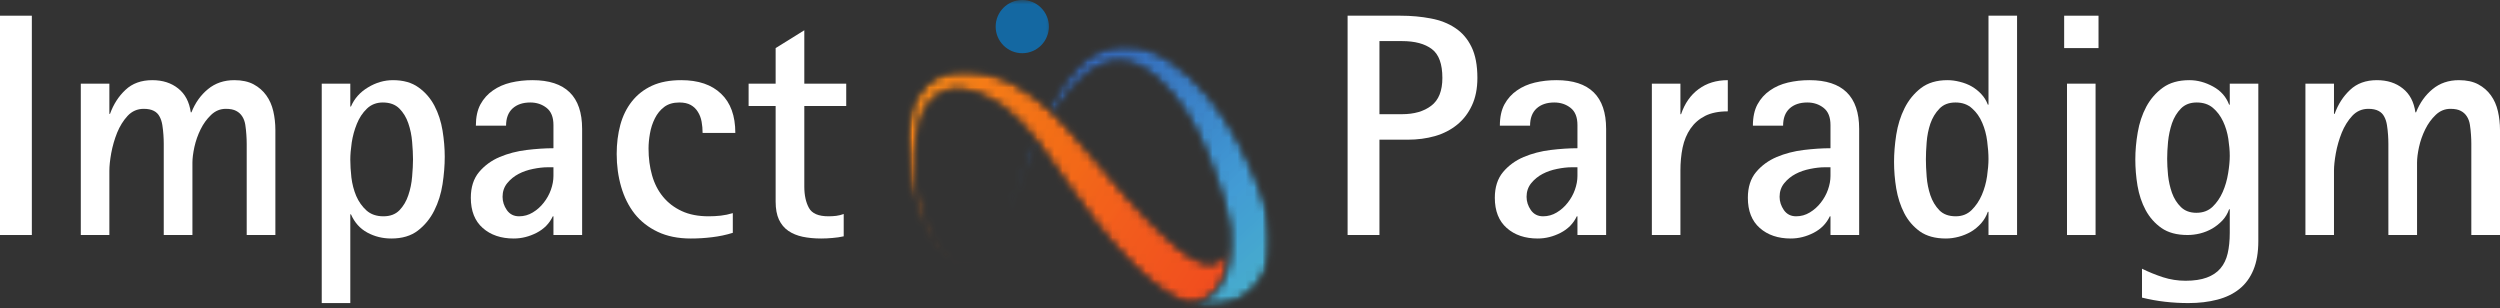
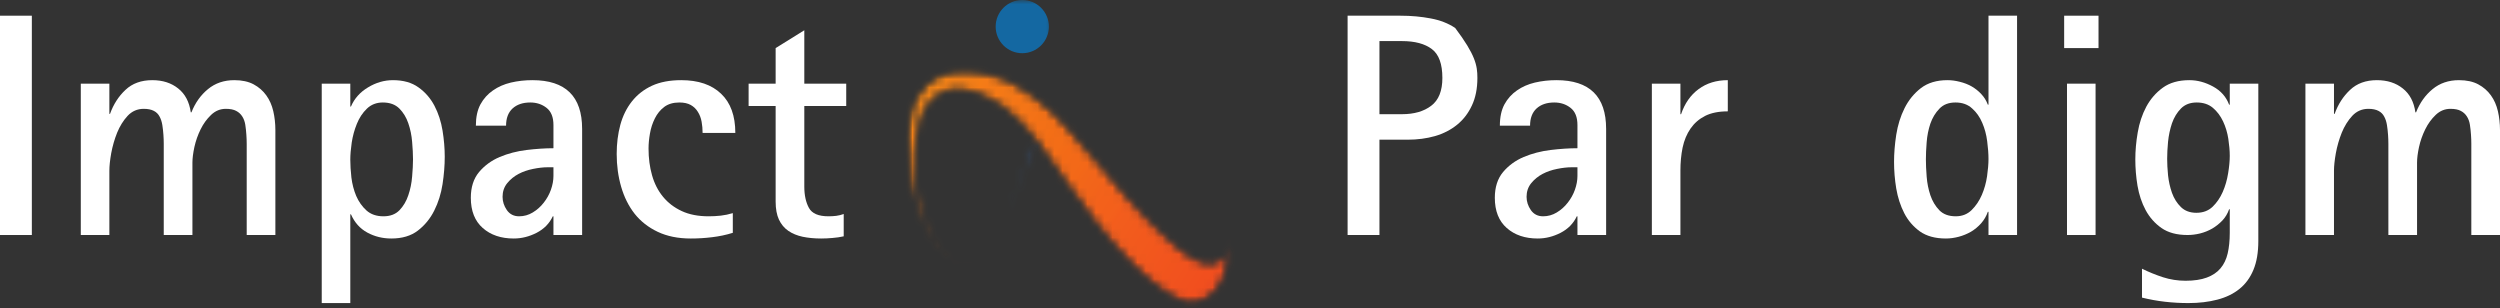
<svg xmlns="http://www.w3.org/2000/svg" width="300" height="37" viewBox="0 0 300 37" fill="none">
  <rect x="0" y="0" width="300" height="37" fill="#333333" stroke="none" />
  <path d="M0 28.201V1.884H3.821V28.201H0Z" fill="white" />
  <path d="M29.605 28.201V18.286C29.605 17.955 29.605 17.613 29.605 17.262C29.605 16.904 29.591 16.546 29.565 16.185C29.539 15.758 29.493 15.351 29.434 14.964C29.372 14.58 29.25 14.248 29.066 13.966C28.889 13.687 28.649 13.467 28.344 13.309C28.045 13.145 27.628 13.06 27.096 13.06C26.43 13.06 25.842 13.303 25.337 13.782C24.828 14.265 24.407 14.842 24.076 15.515C23.741 16.192 23.492 16.901 23.327 17.643C23.17 18.378 23.091 19.002 23.091 19.508V28.201H19.65V18.286C19.65 17.955 19.65 17.613 19.65 17.262C19.65 16.904 19.637 16.546 19.611 16.185C19.585 15.775 19.539 15.381 19.48 15.003C19.417 14.619 19.309 14.281 19.151 13.992C19 13.697 18.774 13.467 18.468 13.309C18.16 13.145 17.753 13.06 17.247 13.06C16.486 13.06 15.842 13.342 15.317 13.9C14.798 14.462 14.378 15.135 14.056 15.923C13.741 16.71 13.505 17.531 13.347 18.378C13.196 19.229 13.124 19.934 13.124 20.492V28.201H9.696V10.039H13.124V13.664H13.203C13.613 12.518 14.23 11.559 15.054 10.788C15.875 10.01 16.948 9.619 18.272 9.619C19.522 9.619 20.56 9.954 21.384 10.617C22.215 11.274 22.717 12.229 22.894 13.48H22.973C23.426 12.334 24.089 11.405 24.956 10.696C25.823 9.98 26.876 9.619 28.121 9.619C29.04 9.619 29.808 9.787 30.432 10.118C31.052 10.453 31.561 10.893 31.955 11.444C32.349 11.989 32.628 12.623 32.796 13.349C32.96 14.068 33.045 14.819 33.045 15.607V28.201H29.605Z" fill="white" />
  <path d="M46.015 25.956C46.819 25.956 47.459 25.716 47.932 25.233C48.405 24.744 48.76 24.143 48.996 23.434C49.239 22.725 49.393 21.977 49.456 21.189C49.525 20.394 49.561 19.705 49.561 19.127C49.561 18.516 49.525 17.814 49.456 17.026C49.393 16.238 49.239 15.496 48.996 14.793C48.76 14.094 48.398 13.503 47.919 13.02C47.437 12.541 46.777 12.298 45.936 12.298C45.175 12.298 44.534 12.548 44.019 13.047C43.51 13.539 43.113 14.143 42.824 14.859C42.535 15.568 42.328 16.317 42.207 17.104C42.092 17.892 42.036 18.582 42.036 19.166C42.036 19.797 42.079 20.506 42.167 21.294C42.262 22.081 42.456 22.823 42.745 23.513C43.041 24.196 43.448 24.774 43.966 25.246C44.492 25.719 45.175 25.956 46.015 25.956ZM38.608 36.369V10.039H42.036V12.784H42.115C42.525 11.822 43.208 11.057 44.163 10.486C45.115 9.908 46.113 9.619 47.157 9.619C48.398 9.619 49.419 9.908 50.217 10.486C51.022 11.057 51.662 11.793 52.135 12.692C52.607 13.595 52.929 14.59 53.106 15.673C53.28 16.75 53.369 17.797 53.369 18.812C53.369 19.856 53.28 20.949 53.106 22.095C52.929 23.244 52.597 24.301 52.108 25.273C51.626 26.238 50.969 27.039 50.138 27.676C49.314 28.306 48.254 28.621 46.96 28.621C45.916 28.621 44.958 28.385 44.084 27.912C43.208 27.439 42.551 26.711 42.115 25.719H42.036V36.369H38.608Z" fill="white" />
  <path d="M66.414 20.072H65.731C65.196 20.072 64.609 20.138 63.972 20.269C63.341 20.394 62.757 20.594 62.225 20.873C61.69 21.156 61.234 21.527 60.859 21.99C60.492 22.446 60.308 22.988 60.308 23.618C60.308 24.179 60.478 24.708 60.82 25.207C61.168 25.706 61.66 25.956 62.291 25.956C62.875 25.956 63.423 25.805 63.932 25.496C64.438 25.191 64.878 24.8 65.246 24.327C65.62 23.854 65.909 23.336 66.112 22.764C66.312 22.196 66.414 21.645 66.414 21.11V20.072ZM66.414 28.201V25.956H66.335C65.932 26.816 65.285 27.476 64.392 27.938C63.505 28.392 62.593 28.621 61.647 28.621C60.124 28.621 58.883 28.201 57.931 27.361C56.976 26.52 56.499 25.312 56.499 23.736C56.499 22.469 56.828 21.438 57.484 20.65C58.148 19.862 58.975 19.258 59.966 18.838C60.964 18.418 62.041 18.139 63.197 17.997C64.353 17.86 65.423 17.787 66.414 17.787V15.003C66.414 14.058 66.138 13.372 65.587 12.942C65.042 12.515 64.392 12.298 63.63 12.298C62.737 12.298 62.028 12.541 61.503 13.02C60.984 13.503 60.728 14.189 60.728 15.082H57.104C57.104 14.058 57.287 13.204 57.655 12.521C58.029 11.838 58.528 11.284 59.152 10.854C59.773 10.417 60.492 10.102 61.306 9.908C62.12 9.718 62.98 9.619 63.893 9.619C67.865 9.619 69.855 11.569 69.855 15.463V28.201H66.414Z" fill="white" />
  <path d="M87.937 27.938C87.122 28.195 86.295 28.365 85.455 28.464C84.614 28.569 83.761 28.621 82.894 28.621C81.371 28.621 80.047 28.352 78.928 27.82C77.805 27.288 76.883 26.566 76.157 25.653C75.438 24.734 74.9 23.657 74.542 22.423C74.181 21.189 74.003 19.872 74.003 18.47C74.003 17.229 74.148 16.067 74.437 14.99C74.732 13.907 75.198 12.964 75.829 12.167C76.466 11.362 77.267 10.735 78.232 10.289C79.204 9.842 80.376 9.619 81.751 9.619C83.806 9.619 85.402 10.164 86.531 11.248C87.667 12.324 88.239 13.894 88.239 15.949H84.312C84.312 15.496 84.273 15.049 84.194 14.609C84.115 14.163 83.964 13.769 83.747 13.428C83.537 13.079 83.252 12.804 82.894 12.6C82.533 12.4 82.08 12.298 81.528 12.298C80.783 12.298 80.175 12.479 79.703 12.836C79.237 13.188 78.866 13.644 78.587 14.202C78.304 14.764 78.107 15.368 77.996 16.015C77.881 16.665 77.825 17.269 77.825 17.827C77.825 18.976 77.963 20.043 78.245 21.031C78.524 22.022 78.961 22.879 79.558 23.605C80.153 24.334 80.901 24.905 81.804 25.325C82.703 25.745 83.78 25.956 85.034 25.956C85.54 25.956 86.026 25.929 86.492 25.877C86.965 25.824 87.444 25.726 87.937 25.575V27.938Z" fill="white" />
  <path d="M101.245 28.359C100.815 28.454 100.368 28.52 99.905 28.556C99.449 28.598 98.993 28.621 98.54 28.621C97.725 28.621 96.983 28.549 96.32 28.411C95.664 28.27 95.089 28.037 94.6 27.702C94.117 27.37 93.74 26.921 93.471 26.349C93.208 25.781 93.077 25.062 93.077 24.196V12.718H89.833V10.039H93.077V5.771L96.517 3.631V10.039H101.547V12.718H96.517V22.397C96.517 23.421 96.701 24.271 97.069 24.944C97.436 25.621 98.215 25.955 99.406 25.955C99.712 25.955 100.024 25.939 100.339 25.903C100.66 25.86 100.962 25.785 101.245 25.68V28.359Z" fill="white" />
-   <path d="M168.239 13.703C169.69 13.703 170.859 13.368 171.745 12.692C172.638 12.019 173.085 10.906 173.085 9.356C173.085 7.676 172.665 6.52 171.824 5.89C170.984 5.253 169.789 4.931 168.239 4.931H165.534V13.703H168.239ZM161.712 28.201V1.884H168.055C169.349 1.884 170.563 1.996 171.693 2.213C172.822 2.423 173.797 2.804 174.621 3.355C175.452 3.9 176.105 4.655 176.578 5.627C177.051 6.592 177.287 7.833 177.287 9.356C177.287 10.627 177.067 11.727 176.63 12.653C176.2 13.582 175.609 14.353 174.858 14.964C174.103 15.578 173.219 16.034 172.205 16.33C171.187 16.619 170.094 16.763 168.922 16.763H165.534V28.201H161.712Z" fill="white" />
+   <path d="M168.239 13.703C169.69 13.703 170.859 13.368 171.745 12.692C172.638 12.019 173.085 10.906 173.085 9.356C173.085 7.676 172.665 6.52 171.824 5.89C170.984 5.253 169.789 4.931 168.239 4.931H165.534V13.703H168.239ZM161.712 28.201V1.884H168.055C169.349 1.884 170.563 1.996 171.693 2.213C172.822 2.423 173.797 2.804 174.621 3.355C177.051 6.592 177.287 7.833 177.287 9.356C177.287 10.627 177.067 11.727 176.63 12.653C176.2 13.582 175.609 14.353 174.858 14.964C174.103 15.578 173.219 16.034 172.205 16.33C171.187 16.619 170.094 16.763 168.922 16.763H165.534V28.201H161.712Z" fill="white" />
  <path d="M189.294 20.072H188.611C188.076 20.072 187.488 20.138 186.852 20.269C186.221 20.394 185.637 20.594 185.105 20.873C184.57 21.156 184.114 21.527 183.739 21.99C183.372 22.446 183.188 22.988 183.188 23.618C183.188 24.179 183.358 24.708 183.7 25.207C184.048 25.706 184.54 25.956 185.171 25.956C185.755 25.956 186.303 25.805 186.812 25.496C187.318 25.191 187.758 24.8 188.125 24.327C188.5 23.854 188.789 23.336 188.992 22.764C189.192 22.196 189.294 21.645 189.294 21.11V20.072ZM189.294 28.201V25.956H189.215C188.812 26.816 188.165 27.476 187.272 27.938C186.385 28.392 185.473 28.621 184.527 28.621C183.004 28.621 181.763 28.201 180.811 27.361C179.855 26.52 179.379 25.312 179.379 23.736C179.379 22.469 179.708 21.438 180.364 20.65C181.027 19.862 181.855 19.258 182.846 18.838C183.844 18.418 184.921 18.139 186.077 17.997C187.232 17.86 188.303 17.787 189.294 17.787V15.003C189.294 14.058 189.018 13.372 188.467 12.942C187.922 12.515 187.272 12.298 186.51 12.298C185.617 12.298 184.908 12.541 184.383 13.02C183.864 13.503 183.608 14.189 183.608 15.082H179.983C179.983 14.058 180.167 13.204 180.535 12.521C180.909 11.838 181.408 11.284 182.032 10.854C182.653 10.417 183.372 10.102 184.186 9.908C185 9.718 185.86 9.619 186.773 9.619C190.745 9.619 192.735 11.569 192.735 15.463V28.201H189.294Z" fill="white" />
  <path d="M198.223 28.201V10.039H201.65V13.703H201.729C202.166 12.41 202.865 11.405 203.83 10.696C204.792 9.98 205.961 9.619 207.336 9.619V13.362C206.24 13.362 205.33 13.546 204.605 13.913C203.886 14.281 203.305 14.79 202.858 15.437C202.412 16.087 202.097 16.842 201.913 17.709C201.735 18.575 201.65 19.504 201.65 20.492V28.201H198.223Z" fill="white" />
-   <path d="M219.658 20.072H218.975C218.44 20.072 217.852 20.138 217.215 20.269C216.585 20.394 216.001 20.594 215.469 20.873C214.934 21.156 214.477 21.527 214.103 21.99C213.735 22.446 213.551 22.988 213.551 23.618C213.551 24.179 213.722 24.708 214.064 25.207C214.412 25.706 214.904 25.956 215.534 25.956C216.119 25.956 216.667 25.805 217.176 25.496C217.682 25.191 218.121 24.8 218.489 24.327C218.863 23.854 219.152 23.336 219.356 22.764C219.556 22.196 219.658 21.645 219.658 21.11V20.072ZM219.658 28.201V25.956H219.579C219.175 26.816 218.529 27.476 217.636 27.938C216.749 28.392 215.836 28.621 214.891 28.621C213.368 28.621 212.127 28.201 211.175 27.361C210.219 26.52 209.743 25.312 209.743 23.736C209.743 22.469 210.071 21.438 210.728 20.65C211.391 19.862 212.219 19.258 213.21 18.838C214.208 18.418 215.285 18.139 216.441 17.997C217.596 17.86 218.666 17.787 219.658 17.787V15.003C219.658 14.058 219.382 13.372 218.831 12.942C218.286 12.515 217.636 12.298 216.874 12.298C215.981 12.298 215.272 12.541 214.746 13.02C214.228 13.503 213.972 14.189 213.972 15.082H210.347C210.347 14.058 210.531 13.204 210.899 12.521C211.273 11.838 211.772 11.284 212.396 10.854C213.016 10.417 213.735 10.102 214.55 9.908C215.364 9.718 216.224 9.619 217.137 9.619C221.109 9.619 223.099 11.569 223.099 15.463V28.201H219.658Z" fill="white" />
  <path d="M234.693 25.955C235.454 25.955 236.088 25.706 236.597 25.207C237.102 24.708 237.509 24.104 237.818 23.395C238.123 22.686 238.334 21.937 238.448 21.149C238.56 20.361 238.619 19.675 238.619 19.087C238.619 18.45 238.567 17.735 238.462 16.947C238.363 16.159 238.166 15.424 237.871 14.741C237.582 14.051 237.175 13.473 236.649 13.007C236.131 12.534 235.467 12.298 234.653 12.298C233.839 12.298 233.196 12.547 232.723 13.047C232.25 13.539 231.889 14.133 231.646 14.832C231.41 15.535 231.259 16.277 231.2 17.065C231.137 17.853 231.108 18.542 231.108 19.127C231.108 19.731 231.137 20.424 231.2 21.202C231.259 21.983 231.41 22.725 231.646 23.434C231.889 24.143 232.25 24.744 232.723 25.233C233.196 25.716 233.852 25.955 234.693 25.955ZM238.619 28.201V25.417H238.54C238.363 25.926 238.097 26.386 237.739 26.796C237.378 27.2 236.971 27.538 236.518 27.807C236.062 28.07 235.572 28.27 235.047 28.411C234.528 28.549 234.016 28.621 233.511 28.621C232.23 28.621 231.19 28.336 230.385 27.768C229.588 27.19 228.96 26.461 228.507 25.575C228.051 24.682 227.733 23.697 227.549 22.62C227.371 21.537 227.286 20.473 227.286 19.429C227.286 18.414 227.371 17.328 227.549 16.172C227.733 15.01 228.064 13.946 228.547 12.981C229.026 12.019 229.679 11.218 230.503 10.578C231.334 9.941 232.398 9.619 233.695 9.619C234.174 9.619 234.67 9.685 235.179 9.816C235.694 9.941 236.167 10.125 236.597 10.368C237.024 10.614 237.411 10.919 237.752 11.287C238.1 11.655 238.363 12.081 238.54 12.561H238.619V1.884H242.047V28.201H238.619Z" fill="white" />
  <path d="M248.04 28.201V10.039H251.468V28.201H248.04ZM247.699 5.771V1.884H251.822V5.771H247.699Z" fill="white" />
  <path d="M263.566 25.535C264.354 25.535 265.001 25.296 265.51 24.813C266.016 24.324 266.423 23.73 266.731 23.027C267.037 22.328 267.25 21.582 267.375 20.795C267.506 20.007 267.572 19.311 267.572 18.707C267.572 18.096 267.513 17.416 267.401 16.671C267.286 15.919 267.076 15.22 266.771 14.57C266.462 13.913 266.055 13.372 265.549 12.942C265.041 12.515 264.394 12.298 263.606 12.298C262.818 12.298 262.188 12.541 261.715 13.02C261.242 13.503 260.881 14.094 260.638 14.793C260.402 15.496 260.244 16.234 260.165 17.012C260.093 17.784 260.06 18.464 260.06 19.048C260.06 19.636 260.093 20.296 260.165 21.031C260.244 21.766 260.402 22.472 260.638 23.145C260.881 23.822 261.242 24.39 261.715 24.852C262.188 25.309 262.805 25.535 263.566 25.535ZM267.572 25.115H267.493C267.316 25.624 267.05 26.07 266.692 26.454C266.331 26.832 265.924 27.157 265.471 27.426C265.014 27.689 264.525 27.886 264 28.017C263.481 28.142 262.982 28.201 262.503 28.201C261.222 28.201 260.182 27.922 259.377 27.361C258.58 26.802 257.946 26.084 257.473 25.207C257.007 24.334 256.685 23.362 256.501 22.292C256.324 21.225 256.239 20.171 256.239 19.127C256.239 18.086 256.334 17.006 256.528 15.883C256.718 14.764 257.06 13.739 257.552 12.81C258.051 11.884 258.711 11.123 259.535 10.525C260.366 9.921 261.429 9.619 262.726 9.619C263.688 9.619 264.633 9.875 265.563 10.381C266.498 10.89 267.142 11.615 267.493 12.561H267.572V10.039H270.999V28.923C270.999 30.296 270.802 31.451 270.408 32.39C270.014 33.336 269.45 34.101 268.714 34.688C267.979 35.273 267.092 35.7 266.062 35.962C265.037 36.231 263.885 36.369 262.608 36.369C261.669 36.369 260.737 36.317 259.811 36.212C258.882 36.107 257.959 35.939 257.04 35.713V32.246C257.854 32.646 258.694 32.988 259.561 33.27C260.428 33.549 261.327 33.69 262.266 33.69C263.281 33.69 264.131 33.562 264.814 33.309C265.503 33.053 266.052 32.686 266.456 32.206C266.866 31.724 267.155 31.123 267.322 30.407C267.486 29.698 267.572 28.874 267.572 27.938V25.115Z" fill="white" />
  <path d="M296.559 28.201V18.286C296.559 17.955 296.559 17.613 296.559 17.262C296.559 16.904 296.546 16.546 296.52 16.185C296.493 15.758 296.448 15.351 296.388 14.964C296.326 14.58 296.205 14.248 296.021 13.966C295.843 13.687 295.604 13.467 295.298 13.309C295 13.145 294.583 13.06 294.051 13.06C293.384 13.06 292.797 13.303 292.291 13.782C291.782 14.265 291.362 14.842 291.031 15.515C290.696 16.192 290.446 16.901 290.282 17.643C290.124 18.378 290.046 19.002 290.046 19.508V28.201H286.605V18.286C286.605 17.955 286.605 17.613 286.605 17.262C286.605 16.904 286.592 16.546 286.566 16.185C286.539 15.775 286.493 15.381 286.434 15.003C286.372 14.619 286.264 14.281 286.106 13.992C285.955 13.697 285.728 13.467 285.423 13.309C285.115 13.145 284.707 13.06 284.202 13.06C283.44 13.06 282.797 13.342 282.271 13.9C281.753 14.462 281.332 15.135 281.011 15.923C280.696 16.71 280.459 17.531 280.302 18.378C280.151 19.229 280.078 19.934 280.078 20.492V28.201H276.651V10.039H280.078V13.664H280.157C280.568 12.518 281.185 11.559 282.009 10.788C282.83 10.01 283.903 9.619 285.226 9.619C286.477 9.619 287.514 9.954 288.338 10.617C289.169 11.274 289.671 12.229 289.849 13.48H289.927C290.38 12.334 291.044 11.405 291.91 10.696C292.777 9.98 293.831 9.619 295.075 9.619C295.994 9.619 296.763 9.787 297.386 10.118C298.007 10.453 298.516 10.893 298.91 11.444C299.304 11.989 299.583 12.623 299.75 13.349C299.914 14.068 300 14.819 300 15.607V28.201H296.559Z" fill="white" />
  <mask id="mask0_272_561" style="mask-type:luminance" maskUnits="userSpaceOnUse" x="108" y="8" width="40" height="29">
    <path d="M108.853 8.368H147.684V36.559H108.853V8.368Z" fill="white" />
  </mask>
  <g mask="url(#mask0_272_561)">
    <mask id="mask1_272_561" style="mask-type:luminance" maskUnits="userSpaceOnUse" x="108" y="8" width="40" height="29">
      <path d="M142.933 36.55H142.93C142.461 36.419 142.024 36.251 141.617 36.071C140.317 35.486 139.27 34.725 138.321 33.95L137.947 33.631L137.645 33.362L137.037 32.827C136.614 32.43 136.174 32.013 135.783 31.616C134.982 30.814 134.224 29.984 133.482 29.15C132.753 28.31 132.054 27.456 131.384 26.596C130.028 24.885 128.807 23.136 127.598 21.442C126.998 20.591 126.407 19.754 125.819 18.917C125.527 18.506 125.235 18.096 124.946 17.689C124.798 17.492 124.657 17.305 124.512 17.111C124.411 16.977 124.309 16.845 124.201 16.707C124.161 16.655 124.122 16.606 124.079 16.553C122.887 15.069 121.623 13.73 120.195 12.712C118.761 11.704 117.214 11.018 115.523 10.778C115.349 10.768 115.182 10.758 115.005 10.739C114.814 10.745 114.631 10.749 114.443 10.758C114.266 10.791 114.079 10.798 113.902 10.844C113.731 10.9 113.544 10.919 113.386 10.998C112.71 11.248 112.109 11.684 111.623 12.259C111.141 12.837 110.78 13.536 110.517 14.271C110.254 15.007 110.106 15.778 109.992 16.573C109.535 19.685 109.893 22.673 110.661 25.151C111.049 26.392 111.515 27.528 112.05 28.526C112.585 29.511 113.235 30.352 114.013 30.877C114.785 31.402 115.655 31.593 116.377 31.497C117.103 31.396 117.648 31.041 118.048 30.746C118.445 30.43 118.705 30.138 118.869 29.941C118.882 29.928 118.892 29.915 118.902 29.905C118.892 29.915 118.885 29.931 118.872 29.941C118.708 30.145 118.455 30.444 118.058 30.759C117.661 31.061 117.119 31.425 116.384 31.54C115.648 31.642 114.775 31.458 113.961 30.956C113.147 30.447 112.451 29.61 111.873 28.625C111.305 27.633 110.743 26.527 110.28 25.279C109.818 24.035 109.433 22.669 109.171 21.192C108.931 19.708 108.793 18.132 108.875 16.458C108.948 14.839 109.177 12.948 110.274 11.277C110.809 10.443 111.584 9.678 112.552 9.179C112.785 9.035 113.045 8.959 113.298 8.848C113.554 8.753 113.82 8.693 114.082 8.618C114.348 8.565 114.617 8.526 114.887 8.487C115.175 8.47 115.464 8.457 115.753 8.447C115.986 8.457 116.216 8.467 116.453 8.474C116.492 8.477 116.426 8.467 116.554 8.487L116.6 8.49L116.699 8.5L116.893 8.526L117.28 8.575C117.539 8.602 117.792 8.671 118.051 8.72C118.311 8.766 118.567 8.835 118.823 8.907C119.844 9.193 120.842 9.606 121.788 10.112C123.265 10.916 124.621 11.927 125.865 13.06C126.059 13.231 126.252 13.411 126.44 13.595C126.591 13.739 126.738 13.887 126.886 14.035C127.257 14.406 127.641 14.813 128.006 15.207L128.531 15.791L129.043 16.379C129.719 17.16 130.396 17.952 131.078 18.746C132.418 20.335 133.767 21.927 135.13 23.474C136.505 25.02 137.907 26.514 139.388 27.902C139.756 28.267 140.12 28.562 140.481 28.904L141.092 29.432L141.397 29.698L141.637 29.895C142.356 30.473 143.094 30.962 143.767 31.258C144.099 31.412 144.421 31.524 144.696 31.57C144.831 31.593 144.966 31.619 145.084 31.616C145.143 31.619 145.205 31.622 145.258 31.612C145.297 31.606 145.386 31.612 145.386 31.602C145.392 31.599 145.396 31.602 145.402 31.602L145.415 31.612C145.419 31.612 145.415 31.619 145.461 31.602L145.76 31.514C145.76 31.514 145.77 31.514 145.773 31.511C145.777 31.511 145.78 31.511 145.786 31.504C145.8 31.501 145.809 31.497 145.826 31.494L145.793 31.501L145.839 31.484L145.954 31.435C146.033 31.409 146.108 31.376 146.167 31.34C146.45 31.215 146.653 31.064 146.827 30.907C146.998 30.749 147.136 30.572 147.254 30.345C147.366 30.115 147.451 29.83 147.517 29.498C147.615 29.012 147.631 28.421 147.586 27.791C147.75 29.81 147.789 35.637 142.933 36.55Z" fill="white" />
    </mask>
    <g mask="url(#mask1_272_561)">
      <mask id="mask2_272_561" style="mask-type:luminance" maskUnits="userSpaceOnUse" x="108" y="8" width="40" height="29">
        <path d="M142.933 36.55H142.93C142.461 36.419 142.024 36.251 141.617 36.071C140.317 35.486 139.27 34.725 138.321 33.95L137.947 33.631L137.645 33.362L137.037 32.827C136.614 32.43 136.174 32.013 135.783 31.616C134.982 30.814 134.224 29.984 133.482 29.15C132.753 28.31 132.054 27.456 131.384 26.596C130.028 24.885 128.807 23.136 127.598 21.442C126.998 20.591 126.407 19.754 125.819 18.917C125.527 18.506 125.235 18.096 124.946 17.689C124.798 17.492 124.657 17.305 124.512 17.111C124.411 16.977 124.309 16.845 124.201 16.707C124.161 16.655 124.122 16.606 124.079 16.553C122.887 15.069 121.623 13.73 120.195 12.712C118.761 11.704 117.214 11.018 115.523 10.778C115.349 10.768 115.182 10.758 115.005 10.739C114.814 10.745 114.631 10.749 114.443 10.758C114.266 10.791 114.079 10.798 113.902 10.844C113.731 10.9 113.544 10.919 113.386 10.998C112.71 11.248 112.109 11.684 111.623 12.259C111.141 12.837 110.78 13.536 110.517 14.271C110.254 15.007 110.106 15.778 109.992 16.573C109.535 19.685 109.893 22.673 110.661 25.151C111.049 26.392 111.515 27.528 112.05 28.526C112.585 29.511 113.235 30.352 114.013 30.877C114.785 31.402 115.655 31.593 116.377 31.497C117.103 31.396 117.648 31.041 118.048 30.746C118.445 30.43 118.705 30.138 118.869 29.941C118.882 29.928 118.892 29.915 118.902 29.905C118.892 29.915 118.885 29.931 118.872 29.941C118.708 30.145 118.455 30.444 118.058 30.759C117.661 31.061 117.119 31.425 116.384 31.54C115.648 31.642 114.775 31.458 113.961 30.956C113.147 30.447 112.451 29.61 111.873 28.625C111.305 27.633 110.743 26.527 110.28 25.279C109.818 24.035 109.433 22.669 109.171 21.192C108.931 19.708 108.793 18.132 108.875 16.458C108.948 14.839 109.177 12.948 110.274 11.277C110.809 10.443 111.584 9.678 112.552 9.179C112.785 9.035 113.045 8.959 113.298 8.848C113.554 8.753 113.82 8.693 114.082 8.618C114.348 8.565 114.617 8.526 114.887 8.487C115.175 8.47 115.464 8.457 115.753 8.447C115.986 8.457 116.216 8.467 116.453 8.474C116.492 8.477 116.426 8.467 116.554 8.487L116.6 8.49L116.699 8.5L116.893 8.526L117.28 8.575C117.539 8.602 117.792 8.671 118.051 8.72C118.311 8.766 118.567 8.835 118.823 8.907C119.844 9.193 120.842 9.606 121.788 10.112C123.265 10.916 124.621 11.927 125.865 13.06C126.059 13.231 126.252 13.411 126.44 13.595C126.591 13.739 126.738 13.887 126.886 14.035C127.257 14.406 127.641 14.813 128.006 15.207L128.531 15.791L129.043 16.379C129.719 17.16 130.396 17.952 131.078 18.746C132.418 20.335 133.767 21.927 135.13 23.474C136.505 25.02 137.907 26.514 139.388 27.902C139.756 28.267 140.12 28.562 140.481 28.904L141.092 29.432L141.397 29.698L141.637 29.895C142.356 30.473 143.094 30.962 143.767 31.258C144.099 31.412 144.421 31.524 144.696 31.57C144.831 31.593 144.966 31.619 145.084 31.616C145.143 31.619 145.205 31.622 145.258 31.612C145.297 31.606 145.386 31.612 145.386 31.602C145.392 31.599 145.396 31.602 145.402 31.602L145.415 31.612C145.419 31.612 145.415 31.619 145.461 31.602L145.76 31.514C145.76 31.514 145.77 31.514 145.773 31.511C145.777 31.511 145.78 31.511 145.786 31.504C145.8 31.501 145.809 31.497 145.826 31.494L145.793 31.501L145.839 31.484L145.954 31.435C146.033 31.409 146.108 31.376 146.167 31.34C146.45 31.215 146.653 31.064 146.827 30.907C146.998 30.749 147.136 30.572 147.254 30.345C147.366 30.115 147.451 29.83 147.517 29.498C147.615 29.012 147.631 28.421 147.586 27.791C147.75 29.81 147.789 35.637 142.933 36.55Z" fill="white" />
      </mask>
      <g mask="url(#mask2_272_561)">
        <mask id="mask3_272_561" style="mask-type:luminance" maskUnits="userSpaceOnUse" x="95" y="-10" width="66" height="65">
          <path d="M120.245 -9.311L95.996 28.297L136.338 54.308L160.586 16.701L120.245 -9.311Z" fill="white" />
        </mask>
        <g mask="url(#mask3_272_561)">
          <path d="M120.254 -9.235L96.055 28.297L136.282 54.233L160.481 16.701L120.254 -9.235Z" fill="url(#paint0_linear_272_561)" />
        </g>
      </g>
    </g>
  </g>
  <mask id="mask4_272_561" style="mask-type:luminance" maskUnits="userSpaceOnUse" x="119" y="16" width="6" height="14">
    <path d="M119.17 16.678H124.594V29.535H119.17V16.678Z" fill="white" />
  </mask>
  <g mask="url(#mask4_272_561)">
    <mask id="mask5_272_561" style="mask-type:luminance" maskUnits="userSpaceOnUse" x="119" y="16" width="6" height="14">
      <path d="M124.2 16.707C124.049 17.078 123.901 17.44 123.757 17.794C123.271 19.022 122.87 20.188 122.476 21.251C122.095 22.325 121.731 23.3 121.432 24.203C120.868 26.002 120.365 27.397 119.906 28.3C119.682 28.753 119.476 29.084 119.341 29.301C119.282 29.38 119.239 29.449 119.203 29.502C119.243 29.452 119.285 29.383 119.344 29.305C119.482 29.088 119.692 28.759 119.919 28.306C120.149 27.857 120.405 27.285 120.664 26.599C120.933 25.916 121.193 25.115 121.521 24.232C122.204 22.476 123.028 20.329 124.124 17.948C124.249 17.673 124.38 17.394 124.512 17.111C124.41 16.977 124.308 16.845 124.2 16.707Z" fill="white" />
    </mask>
    <g mask="url(#mask5_272_561)">
      <mask id="mask6_272_561" style="mask-type:luminance" maskUnits="userSpaceOnUse" x="119" y="16" width="6" height="14">
        <path d="M124.2 16.707C124.049 17.078 123.901 17.44 123.757 17.794C123.271 19.022 122.87 20.188 122.476 21.251C122.095 22.325 121.731 23.3 121.432 24.203C120.868 26.002 120.365 27.397 119.906 28.3C119.682 28.753 119.476 29.084 119.341 29.301C119.282 29.38 119.239 29.449 119.203 29.502C119.243 29.452 119.285 29.383 119.344 29.305C119.482 29.088 119.692 28.759 119.919 28.306C120.149 27.857 120.405 27.285 120.664 26.599C120.933 25.916 121.193 25.115 121.521 24.232C122.204 22.476 123.028 20.329 124.124 17.948C124.249 17.673 124.38 17.394 124.512 17.111C124.41 16.977 124.308 16.845 124.2 16.707Z" fill="white" />
      </mask>
      <g mask="url(#mask6_272_561)">
        <mask id="mask7_272_561" style="mask-type:luminance" maskUnits="userSpaceOnUse" x="112" y="14" width="19" height="19">
          <path d="M122.106 14.068L112.834 22.509L121.61 32.144L130.881 23.704L122.106 14.068Z" fill="white" />
        </mask>
        <g mask="url(#mask7_272_561)">
          <path d="M122.106 14.068L112.838 22.509L121.61 32.144L130.881 23.704L122.106 14.068Z" fill="url(#paint1_linear_272_561)" />
        </g>
      </g>
    </g>
  </g>
  <mask id="mask8_272_561" style="mask-type:luminance" maskUnits="userSpaceOnUse" x="125" y="5" width="28" height="32">
-     <path d="M125.818 5.309H152.319V36.56H125.818V5.309Z" fill="white" />
-   </mask>
+     </mask>
  <g mask="url(#mask8_272_561)">
    <mask id="mask9_272_561" style="mask-type:luminance" maskUnits="userSpaceOnUse" x="125" y="5" width="28" height="32">
-       <path d="M152.5 30.236C152.405 30.959 152.218 31.72 151.889 32.465C151.558 33.214 151.075 33.933 150.487 34.537C149.903 35.138 149.227 35.63 148.544 35.975C148.373 36.074 148.202 36.149 148.028 36.225L147.769 36.333L147.641 36.385C147.621 36.395 147.615 36.395 147.615 36.399C147.598 36.405 147.559 36.422 147.438 36.461L147.388 36.477L147.004 36.599C146.984 36.605 146.912 36.625 146.853 36.635L146.666 36.681L146.288 36.756C145.064 36.96 143.935 36.832 142.933 36.55C147.789 35.637 147.749 29.809 147.585 27.791V27.774C147.575 27.682 147.566 27.593 147.559 27.521C147.556 27.482 147.549 27.446 147.546 27.413C147.543 27.347 147.536 27.288 147.526 27.245C147.516 27.15 147.51 27.101 147.51 27.101C147.382 26.218 147.175 25.285 146.906 24.353C146.643 23.414 146.311 22.475 145.977 21.51C145.629 20.525 145.3 19.616 144.926 18.7C144.558 17.794 144.171 16.907 143.747 16.057C143.317 15.207 142.864 14.379 142.369 13.601C141.866 12.81 141.351 12.098 140.753 11.379C139.594 9.993 138.281 8.782 136.84 8.036C136.751 7.991 136.686 7.951 136.577 7.902L136.262 7.761L135.743 7.574C135.382 7.472 135.015 7.39 134.64 7.367C133.898 7.314 133.143 7.446 132.418 7.725C130.976 8.302 129.703 9.366 128.675 10.541C127.825 11.503 127.086 12.554 126.439 13.595C126.252 13.411 126.058 13.23 125.865 13.059C126.42 11.996 127.053 10.916 127.812 9.845C128.793 8.509 130.005 7.153 131.725 6.228C132.575 5.768 133.577 5.449 134.634 5.394C135.166 5.354 135.701 5.4 136.226 5.486L136.62 5.574L136.814 5.62L136.915 5.64L136.965 5.653C136.991 5.66 136.975 5.65 137.037 5.673L137.368 5.774C137.477 5.804 137.621 5.86 137.746 5.906C139.719 6.635 141.416 7.882 142.94 9.294C143.685 9.987 144.43 10.788 145.103 11.605C145.776 12.426 146.407 13.293 146.984 14.192C147.569 15.092 148.111 16.024 148.616 16.973C149.115 17.918 149.588 18.92 150.025 19.859C150.478 20.821 150.908 21.835 151.302 22.895C151.699 23.953 152.057 25.069 152.293 26.274C152.526 27.479 152.684 28.782 152.5 30.236Z" fill="white" />
-     </mask>
+       </mask>
    <g mask="url(#mask9_272_561)">
      <mask id="mask10_272_561" style="mask-type:luminance" maskUnits="userSpaceOnUse" x="125" y="5" width="28" height="32">
        <path d="M152.5 30.236C152.405 30.959 152.218 31.72 151.889 32.465C151.558 33.214 151.075 33.933 150.487 34.537C149.903 35.138 149.227 35.63 148.544 35.975C148.373 36.074 148.202 36.149 148.028 36.225L147.769 36.333L147.641 36.385C147.621 36.395 147.615 36.395 147.615 36.399C147.598 36.405 147.559 36.422 147.438 36.461L147.388 36.477L147.004 36.599C146.984 36.605 146.912 36.625 146.853 36.635L146.666 36.681L146.288 36.756C145.064 36.96 143.935 36.832 142.933 36.55C147.789 35.637 147.749 29.809 147.585 27.791V27.774C147.575 27.682 147.566 27.593 147.559 27.521C147.556 27.482 147.549 27.446 147.546 27.413C147.543 27.347 147.536 27.288 147.526 27.245C147.516 27.15 147.51 27.101 147.51 27.101C147.382 26.218 147.175 25.285 146.906 24.353C146.643 23.414 146.311 22.475 145.977 21.51C145.629 20.525 145.3 19.616 144.926 18.7C144.558 17.794 144.171 16.907 143.747 16.057C143.317 15.207 142.864 14.379 142.369 13.601C141.866 12.81 141.351 12.098 140.753 11.379C139.594 9.993 138.281 8.782 136.84 8.036C136.751 7.991 136.686 7.951 136.577 7.902L136.262 7.761L135.743 7.574C135.382 7.472 135.015 7.39 134.64 7.367C133.898 7.314 133.143 7.446 132.418 7.725C130.976 8.302 129.703 9.366 128.675 10.541C127.825 11.503 127.086 12.554 126.439 13.595C126.252 13.411 126.058 13.23 125.865 13.059C126.42 11.996 127.053 10.916 127.812 9.845C128.793 8.509 130.005 7.153 131.725 6.228C132.575 5.768 133.577 5.449 134.634 5.394C135.166 5.354 135.701 5.4 136.226 5.486L136.62 5.574L136.814 5.62L136.915 5.64L136.965 5.653C136.991 5.66 136.975 5.65 137.037 5.673L137.368 5.774C137.477 5.804 137.621 5.86 137.746 5.906C139.719 6.635 141.416 7.882 142.94 9.294C143.685 9.987 144.43 10.788 145.103 11.605C145.776 12.426 146.407 13.293 146.984 14.192C147.569 15.092 148.111 16.024 148.616 16.973C149.115 17.918 149.588 18.92 150.025 19.859C150.478 20.821 150.908 21.835 151.302 22.895C151.699 23.953 152.057 25.069 152.293 26.274C152.526 27.479 152.684 28.782 152.5 30.236Z" fill="white" />
      </mask>
      <g mask="url(#mask10_272_561)">
        <mask id="mask11_272_561" style="mask-type:luminance" maskUnits="userSpaceOnUse" x="110" y="-8" width="59" height="59">
          <path d="M140.527 -7.998L110.129 19.682L138.022 50.312L168.42 22.633L140.527 -7.998Z" fill="white" />
        </mask>
        <g mask="url(#mask11_272_561)">
          <path d="M140.327 -7.813L110.33 19.501L137.858 49.731L167.855 22.413L140.327 -7.813Z" fill="url(#paint2_linear_272_561)" />
        </g>
      </g>
    </g>
  </g>
  <mask id="mask12_272_561" style="mask-type:luminance" maskUnits="userSpaceOnUse" x="142" y="35" width="2" height="2">
    <path d="M142.529 35.66H143.37V36.56H142.529V35.66Z" fill="white" />
  </mask>
  <g mask="url(#mask12_272_561)">
    <path d="M142.933 36.55H142.93" stroke="#EF3021" stroke-width="0.418" stroke-miterlimit="10" />
  </g>
  <mask id="mask13_272_561" style="mask-type:luminance" maskUnits="userSpaceOnUse" x="118" y="0" width="9" height="8">
    <path d="M118.997 0H126.561V7.085H118.997V0Z" fill="white" />
  </mask>
  <g mask="url(#mask13_272_561)">
    <path d="M125.865 3.191C125.865 4.954 124.434 6.385 122.671 6.385C120.908 6.385 119.479 4.954 119.479 3.191C119.479 1.428 120.908 0 122.671 0C124.434 0 125.865 1.428 125.865 3.191Z" fill="#1468A2" />
  </g>
  <defs>
    <linearGradient id="paint0_linear_272_561" x1="106.011" y1="12.855" x2="146.238" y2="38.791" gradientUnits="userSpaceOnUse">
      <stop stop-color="#F58616" />
      <stop offset="0.062" stop-color="#F58516" />
      <stop offset="0.07" stop-color="#F58516" />
      <stop offset="0.078" stop-color="#F58416" />
      <stop offset="0.086" stop-color="#F58416" />
      <stop offset="0.094" stop-color="#F58316" />
      <stop offset="0.098" stop-color="#F68216" />
      <stop offset="0.102" stop-color="#F68116" />
      <stop offset="0.109" stop-color="#F68116" />
      <stop offset="0.117" stop-color="#F68116" />
      <stop offset="0.125" stop-color="#F58017" />
      <stop offset="0.141" stop-color="#F57F17" />
      <stop offset="0.145" stop-color="#F57E16" />
      <stop offset="0.148" stop-color="#F57E16" />
      <stop offset="0.156" stop-color="#F57D16" />
      <stop offset="0.164" stop-color="#F57D16" />
      <stop offset="0.172" stop-color="#F57C16" />
      <stop offset="0.18" stop-color="#F57B17" />
      <stop offset="0.188" stop-color="#F57A17" />
      <stop offset="0.203" stop-color="#F57A17" />
      <stop offset="0.211" stop-color="#F57916" />
      <stop offset="0.219" stop-color="#F57916" />
      <stop offset="0.227" stop-color="#F47916" />
      <stop offset="0.234" stop-color="#F47817" />
      <stop offset="0.25" stop-color="#F47817" />
      <stop offset="0.258" stop-color="#F47717" />
      <stop offset="0.266" stop-color="#F47617" />
      <stop offset="0.27" stop-color="#F47616" />
      <stop offset="0.273" stop-color="#F47516" />
      <stop offset="0.281" stop-color="#F47516" />
      <stop offset="0.289" stop-color="#F47516" />
      <stop offset="0.297" stop-color="#F47517" />
      <stop offset="0.312" stop-color="#F47417" />
      <stop offset="0.316" stop-color="#F47317" />
      <stop offset="0.32" stop-color="#F37217" />
      <stop offset="0.328" stop-color="#F37217" />
      <stop offset="0.336" stop-color="#F37116" />
      <stop offset="0.344" stop-color="#F37116" />
      <stop offset="0.352" stop-color="#F37017" />
      <stop offset="0.359" stop-color="#F37017" />
      <stop offset="0.375" stop-color="#F36F17" />
      <stop offset="0.391" stop-color="#F36E16" />
      <stop offset="0.395" stop-color="#F36D16" />
      <stop offset="0.398" stop-color="#F36D17" />
      <stop offset="0.406" stop-color="#F36D17" />
      <stop offset="0.422" stop-color="#F36D17" />
      <stop offset="0.43" stop-color="#F36C17" />
      <stop offset="0.438" stop-color="#F36B17" />
      <stop offset="0.441" stop-color="#F36B17" />
      <stop offset="0.445" stop-color="#F36A17" />
      <stop offset="0.453" stop-color="#F36A17" />
      <stop offset="0.461" stop-color="#F36A18" />
      <stop offset="0.469" stop-color="#F36918" />
      <stop offset="0.484" stop-color="#F36918" />
      <stop offset="0.5" stop-color="#F36818" />
      <stop offset="0.508" stop-color="#F36718" />
      <stop offset="0.512" stop-color="#F26719" />
      <stop offset="0.516" stop-color="#F26619" />
      <stop offset="0.523" stop-color="#F26619" />
      <stop offset="0.531" stop-color="#F2651A" />
      <stop offset="0.539" stop-color="#F2651A" />
      <stop offset="0.547" stop-color="#F2641A" />
      <stop offset="0.555" stop-color="#F2641A" />
      <stop offset="0.562" stop-color="#F2631A" />
      <stop offset="0.57" stop-color="#F2621B" />
      <stop offset="0.578" stop-color="#F3621B" />
      <stop offset="0.586" stop-color="#F3611B" />
      <stop offset="0.594" stop-color="#F3611B" />
      <stop offset="0.609" stop-color="#F3601B" />
      <stop offset="0.617" stop-color="#F3601B" />
      <stop offset="0.625" stop-color="#F3601C" />
      <stop offset="0.633" stop-color="#F35F1C" />
      <stop offset="0.637" stop-color="#F35E1C" />
      <stop offset="0.641" stop-color="#F35D1C" />
      <stop offset="0.648" stop-color="#F35D1D" />
      <stop offset="0.656" stop-color="#F25D1D" />
      <stop offset="0.664" stop-color="#F25D1D" />
      <stop offset="0.672" stop-color="#F25C1D" />
      <stop offset="0.68" stop-color="#F25C1D" />
      <stop offset="0.688" stop-color="#F25B1D" />
      <stop offset="0.695" stop-color="#F25B1D" />
      <stop offset="0.703" stop-color="#F25A1D" />
      <stop offset="0.711" stop-color="#F25A1D" />
      <stop offset="0.719" stop-color="#F2591D" />
      <stop offset="0.734" stop-color="#F2591D" />
      <stop offset="0.75" stop-color="#F2581D" />
      <stop offset="0.766" stop-color="#F2571D" />
      <stop offset="0.781" stop-color="#F2561E" />
      <stop offset="0.797" stop-color="#F2551E" />
      <stop offset="0.805" stop-color="#F2551D" />
      <stop offset="0.812" stop-color="#F1551D" />
      <stop offset="0.82" stop-color="#F1541D" />
      <stop offset="0.828" stop-color="#F1541D" />
      <stop offset="0.836" stop-color="#F1531E" />
      <stop offset="0.844" stop-color="#F1531E" />
      <stop offset="0.859" stop-color="#F1521E" />
      <stop offset="0.863" stop-color="#F1521E" />
      <stop offset="0.867" stop-color="#F1511E" />
      <stop offset="0.875" stop-color="#F1511E" />
      <stop offset="0.891" stop-color="#F1501E" />
      <stop offset="0.906" stop-color="#F14F1E" />
      <stop offset="0.914" stop-color="#F14F1E" />
      <stop offset="0.922" stop-color="#F14E1E" />
      <stop offset="0.93" stop-color="#F14E1F" />
      <stop offset="0.938" stop-color="#F14D1F" />
      <stop offset="0.945" stop-color="#F14D1F" />
      <stop offset="0.953" stop-color="#F14C1F" />
      <stop offset="0.961" stop-color="#F14C1F" />
      <stop offset="0.969" stop-color="#F14B1F" />
      <stop offset="1" stop-color="#F14B20" />
    </linearGradient>
    <linearGradient id="paint1_linear_272_561" x1="117.386" y1="18.365" x2="126.16" y2="28.001" gradientUnits="userSpaceOnUse">
      <stop stop-color="#3366B9" />
      <stop offset="0.031" stop-color="#3367B9" />
      <stop offset="0.047" stop-color="#3367B9" />
      <stop offset="0.062" stop-color="#3368BA" />
      <stop offset="0.078" stop-color="#3368BA" />
      <stop offset="0.094" stop-color="#3469BA" />
      <stop offset="0.109" stop-color="#3469BB" />
      <stop offset="0.125" stop-color="#346ABB" />
      <stop offset="0.141" stop-color="#346ABB" />
      <stop offset="0.156" stop-color="#346BBC" />
      <stop offset="0.172" stop-color="#346BBC" />
      <stop offset="0.188" stop-color="#346CBC" />
      <stop offset="0.203" stop-color="#346CBC" />
      <stop offset="0.219" stop-color="#346DBC" />
      <stop offset="0.234" stop-color="#346DBD" />
      <stop offset="0.25" stop-color="#346DBD" />
      <stop offset="0.281" stop-color="#356EBE" />
      <stop offset="0.312" stop-color="#356EBE" />
      <stop offset="0.328" stop-color="#356FBE" />
      <stop offset="0.344" stop-color="#356FBE" />
      <stop offset="0.359" stop-color="#3570BF" />
      <stop offset="0.375" stop-color="#3671BF" />
      <stop offset="0.391" stop-color="#3671BF" />
      <stop offset="0.406" stop-color="#3672C0" />
      <stop offset="0.422" stop-color="#3672C0" />
      <stop offset="0.438" stop-color="#3673C0" />
      <stop offset="0.453" stop-color="#3673C0" />
      <stop offset="0.469" stop-color="#3674C0" />
      <stop offset="0.484" stop-color="#3674C1" />
      <stop offset="0.5" stop-color="#3775C1" />
      <stop offset="0.531" stop-color="#3775C1" />
      <stop offset="0.562" stop-color="#3776C2" />
      <stop offset="0.578" stop-color="#3777C2" />
      <stop offset="0.594" stop-color="#3877C2" />
      <stop offset="0.609" stop-color="#3878C3" />
      <stop offset="0.625" stop-color="#3878C3" />
      <stop offset="0.641" stop-color="#3879C3" />
      <stop offset="0.656" stop-color="#3879C4" />
      <stop offset="0.688" stop-color="#387AC4" />
      <stop offset="0.695" stop-color="#387AC4" />
      <stop offset="0.703" stop-color="#387BC4" />
      <stop offset="0.719" stop-color="#397BC4" />
      <stop offset="0.75" stop-color="#397BC5" />
      <stop offset="0.766" stop-color="#397CC5" />
      <stop offset="0.773" stop-color="#397CC5" />
      <stop offset="0.781" stop-color="#397DC5" />
      <stop offset="0.797" stop-color="#397DC6" />
      <stop offset="0.812" stop-color="#3A7DC6" />
      <stop offset="0.844" stop-color="#3A7EC6" />
      <stop offset="0.859" stop-color="#3A7EC6" />
      <stop offset="0.875" stop-color="#3A7FC6" />
      <stop offset="0.891" stop-color="#3A80C6" />
      <stop offset="0.906" stop-color="#3A80C7" />
      <stop offset="0.922" stop-color="#3A81C7" />
      <stop offset="0.938" stop-color="#3A81C7" />
      <stop offset="0.945" stop-color="#3A81C8" />
      <stop offset="0.953" stop-color="#3A82C8" />
      <stop offset="0.969" stop-color="#3A82C8" />
      <stop offset="0.984" stop-color="#3B82C8" />
      <stop offset="1" stop-color="#3B83C8" />
    </linearGradient>
    <linearGradient id="paint2_linear_272_561" x1="126.48" y1="4.795" x2="154.007" y2="35.024" gradientUnits="userSpaceOnUse">
      <stop stop-color="#315EB4" />
      <stop offset="0.004" stop-color="#315FB4" />
      <stop offset="0.008" stop-color="#325FB4" />
      <stop offset="0.016" stop-color="#325FB4" />
      <stop offset="0.02" stop-color="#325FB5" />
      <stop offset="0.023" stop-color="#325FB5" />
      <stop offset="0.031" stop-color="#3260B5" />
      <stop offset="0.035" stop-color="#3260B6" />
      <stop offset="0.039" stop-color="#3261B6" />
      <stop offset="0.047" stop-color="#3261B6" />
      <stop offset="0.055" stop-color="#3262B6" />
      <stop offset="0.062" stop-color="#3263B7" />
      <stop offset="0.066" stop-color="#3263B8" />
      <stop offset="0.07" stop-color="#3264B8" />
      <stop offset="0.078" stop-color="#3264B8" />
      <stop offset="0.086" stop-color="#3365B8" />
      <stop offset="0.09" stop-color="#3365B8" />
      <stop offset="0.094" stop-color="#3366B9" />
      <stop offset="0.098" stop-color="#3367B9" />
      <stop offset="0.102" stop-color="#3367B9" />
      <stop offset="0.105" stop-color="#3367B9" />
      <stop offset="0.109" stop-color="#3368BA" />
      <stop offset="0.117" stop-color="#3368BA" />
      <stop offset="0.121" stop-color="#3469BA" />
      <stop offset="0.125" stop-color="#3469BB" />
      <stop offset="0.129" stop-color="#346ABB" />
      <stop offset="0.133" stop-color="#346ABB" />
      <stop offset="0.137" stop-color="#346ABB" />
      <stop offset="0.141" stop-color="#346BBC" />
      <stop offset="0.148" stop-color="#346BBC" />
      <stop offset="0.152" stop-color="#346CBC" />
      <stop offset="0.156" stop-color="#346CBC" />
      <stop offset="0.16" stop-color="#346DBC" />
      <stop offset="0.164" stop-color="#346DBD" />
      <stop offset="0.172" stop-color="#346DBD" />
      <stop offset="0.18" stop-color="#346EBD" />
      <stop offset="0.188" stop-color="#356EBE" />
      <stop offset="0.195" stop-color="#356FBE" />
      <stop offset="0.199" stop-color="#356FBE" />
      <stop offset="0.203" stop-color="#3570BE" />
      <stop offset="0.207" stop-color="#3570BE" />
      <stop offset="0.211" stop-color="#3571BF" />
      <stop offset="0.219" stop-color="#3671BF" />
      <stop offset="0.223" stop-color="#3672C0" />
      <stop offset="0.227" stop-color="#3672C0" />
      <stop offset="0.234" stop-color="#3673C0" />
      <stop offset="0.238" stop-color="#3674C0" />
      <stop offset="0.242" stop-color="#3674C0" />
      <stop offset="0.25" stop-color="#3674C0" />
      <stop offset="0.258" stop-color="#3674C1" />
      <stop offset="0.262" stop-color="#3775C1" />
      <stop offset="0.266" stop-color="#3776C1" />
      <stop offset="0.273" stop-color="#3776C2" />
      <stop offset="0.277" stop-color="#3777C2" />
      <stop offset="0.281" stop-color="#3777C2" />
      <stop offset="0.289" stop-color="#3878C3" />
      <stop offset="0.293" stop-color="#3879C3" />
      <stop offset="0.297" stop-color="#3879C3" />
      <stop offset="0.301" stop-color="#3879C4" />
      <stop offset="0.305" stop-color="#387AC4" />
      <stop offset="0.312" stop-color="#387AC4" />
      <stop offset="0.316" stop-color="#387AC4" />
      <stop offset="0.32" stop-color="#397BC4" />
      <stop offset="0.328" stop-color="#397BC4" />
      <stop offset="0.336" stop-color="#397CC5" />
      <stop offset="0.34" stop-color="#397CC5" />
      <stop offset="0.344" stop-color="#397DC6" />
      <stop offset="0.352" stop-color="#397DC6" />
      <stop offset="0.359" stop-color="#3A7EC6" />
      <stop offset="0.367" stop-color="#3A7EC6" />
      <stop offset="0.375" stop-color="#3A7FC6" />
      <stop offset="0.383" stop-color="#3A80C7" />
      <stop offset="0.391" stop-color="#3A81C7" />
      <stop offset="0.395" stop-color="#3A82C8" />
      <stop offset="0.398" stop-color="#3A82C8" />
      <stop offset="0.402" stop-color="#3A82C8" />
      <stop offset="0.406" stop-color="#3B82C8" />
      <stop offset="0.414" stop-color="#3B83C8" />
      <stop offset="0.418" stop-color="#3B84C8" />
      <stop offset="0.422" stop-color="#3B84C9" />
      <stop offset="0.43" stop-color="#3B84C9" />
      <stop offset="0.434" stop-color="#3B85C9" />
      <stop offset="0.438" stop-color="#3C85CA" />
      <stop offset="0.445" stop-color="#3C86CA" />
      <stop offset="0.453" stop-color="#3C86CA" />
      <stop offset="0.461" stop-color="#3C87CA" />
      <stop offset="0.465" stop-color="#3C88CA" />
      <stop offset="0.469" stop-color="#3D88CB" />
      <stop offset="0.477" stop-color="#3D89CB" />
      <stop offset="0.48" stop-color="#3D89CB" />
      <stop offset="0.484" stop-color="#3D8ACC" />
      <stop offset="0.492" stop-color="#3D8ACC" />
      <stop offset="0.5" stop-color="#3D8BCC" />
      <stop offset="0.504" stop-color="#3D8BCC" />
      <stop offset="0.508" stop-color="#3D8CCC" />
      <stop offset="0.512" stop-color="#3D8DCD" />
      <stop offset="0.516" stop-color="#3D8DCD" />
      <stop offset="0.523" stop-color="#3E8DCD" />
      <stop offset="0.527" stop-color="#3E8ECE" />
      <stop offset="0.531" stop-color="#3D8ECE" />
      <stop offset="0.539" stop-color="#3E8ECE" />
      <stop offset="0.547" stop-color="#3E8FCE" />
      <stop offset="0.555" stop-color="#3E90CF" />
      <stop offset="0.562" stop-color="#3E91CF" />
      <stop offset="0.57" stop-color="#3E91D0" />
      <stop offset="0.574" stop-color="#3F92D0" />
      <stop offset="0.578" stop-color="#3F92D0" />
      <stop offset="0.582" stop-color="#3F93D1" />
      <stop offset="0.586" stop-color="#3F93D1" />
      <stop offset="0.594" stop-color="#3F93D1" />
      <stop offset="0.598" stop-color="#4094D1" />
      <stop offset="0.602" stop-color="#4095D1" />
      <stop offset="0.609" stop-color="#4095D1" />
      <stop offset="0.613" stop-color="#4095D2" />
      <stop offset="0.617" stop-color="#4096D2" />
      <stop offset="0.621" stop-color="#4096D2" />
      <stop offset="0.625" stop-color="#4097D2" />
      <stop offset="0.633" stop-color="#4097D2" />
      <stop offset="0.637" stop-color="#4197D2" />
      <stop offset="0.641" stop-color="#4198D3" />
      <stop offset="0.648" stop-color="#4198D3" />
      <stop offset="0.652" stop-color="#4199D3" />
      <stop offset="0.656" stop-color="#429AD4" />
      <stop offset="0.672" stop-color="#429AD4" />
      <stop offset="0.676" stop-color="#429BD4" />
      <stop offset="0.68" stop-color="#429CD5" />
      <stop offset="0.688" stop-color="#429CD5" />
      <stop offset="0.695" stop-color="#429CD5" />
      <stop offset="0.699" stop-color="#439DD4" />
      <stop offset="0.703" stop-color="#439DD4" />
      <stop offset="0.707" stop-color="#439ED4" />
      <stop offset="0.711" stop-color="#439ED3" />
      <stop offset="0.719" stop-color="#439ED3" />
      <stop offset="0.727" stop-color="#439ED3" />
      <stop offset="0.73" stop-color="#439FD2" />
      <stop offset="0.734" stop-color="#439FD2" />
      <stop offset="0.742" stop-color="#439FD2" />
      <stop offset="0.75" stop-color="#43A0D2" />
      <stop offset="0.766" stop-color="#43A1D2" />
      <stop offset="0.773" stop-color="#43A1D2" />
      <stop offset="0.781" stop-color="#43A2D1" />
      <stop offset="0.789" stop-color="#43A2D1" />
      <stop offset="0.797" stop-color="#44A3D1" />
      <stop offset="0.801" stop-color="#44A3D1" />
      <stop offset="0.805" stop-color="#44A4D1" />
      <stop offset="0.809" stop-color="#44A4D1" />
      <stop offset="0.812" stop-color="#44A5D1" />
      <stop offset="0.816" stop-color="#45A5D0" />
      <stop offset="0.82" stop-color="#45A5D0" />
      <stop offset="0.828" stop-color="#45A5D0" />
      <stop offset="0.844" stop-color="#45A6D0" />
      <stop offset="0.852" stop-color="#45A7CF" />
      <stop offset="0.855" stop-color="#46A8CF" />
      <stop offset="0.859" stop-color="#46A8CF" />
      <stop offset="0.875" stop-color="#46A8CF" />
      <stop offset="0.879" stop-color="#46A9CE" />
      <stop offset="0.883" stop-color="#46A9CE" />
      <stop offset="0.891" stop-color="#46AACE" />
      <stop offset="0.898" stop-color="#46AACE" />
      <stop offset="0.906" stop-color="#46AACD" />
      <stop offset="0.914" stop-color="#47ABCD" />
      <stop offset="0.922" stop-color="#47ACCD" />
      <stop offset="0.938" stop-color="#48ACCC" />
      <stop offset="0.945" stop-color="#48ADCC" />
      <stop offset="0.953" stop-color="#49ADCB" />
      <stop offset="0.961" stop-color="#49AECB" />
      <stop offset="0.969" stop-color="#49AECB" />
      <stop offset="0.977" stop-color="#49AFCB" />
      <stop offset="0.98" stop-color="#49AFCA" />
      <stop offset="0.984" stop-color="#49B0CA" />
      <stop offset="0.992" stop-color="#4AB0CA" />
      <stop offset="1" stop-color="#4AB0C9" />
    </linearGradient>
  </defs>
</svg>